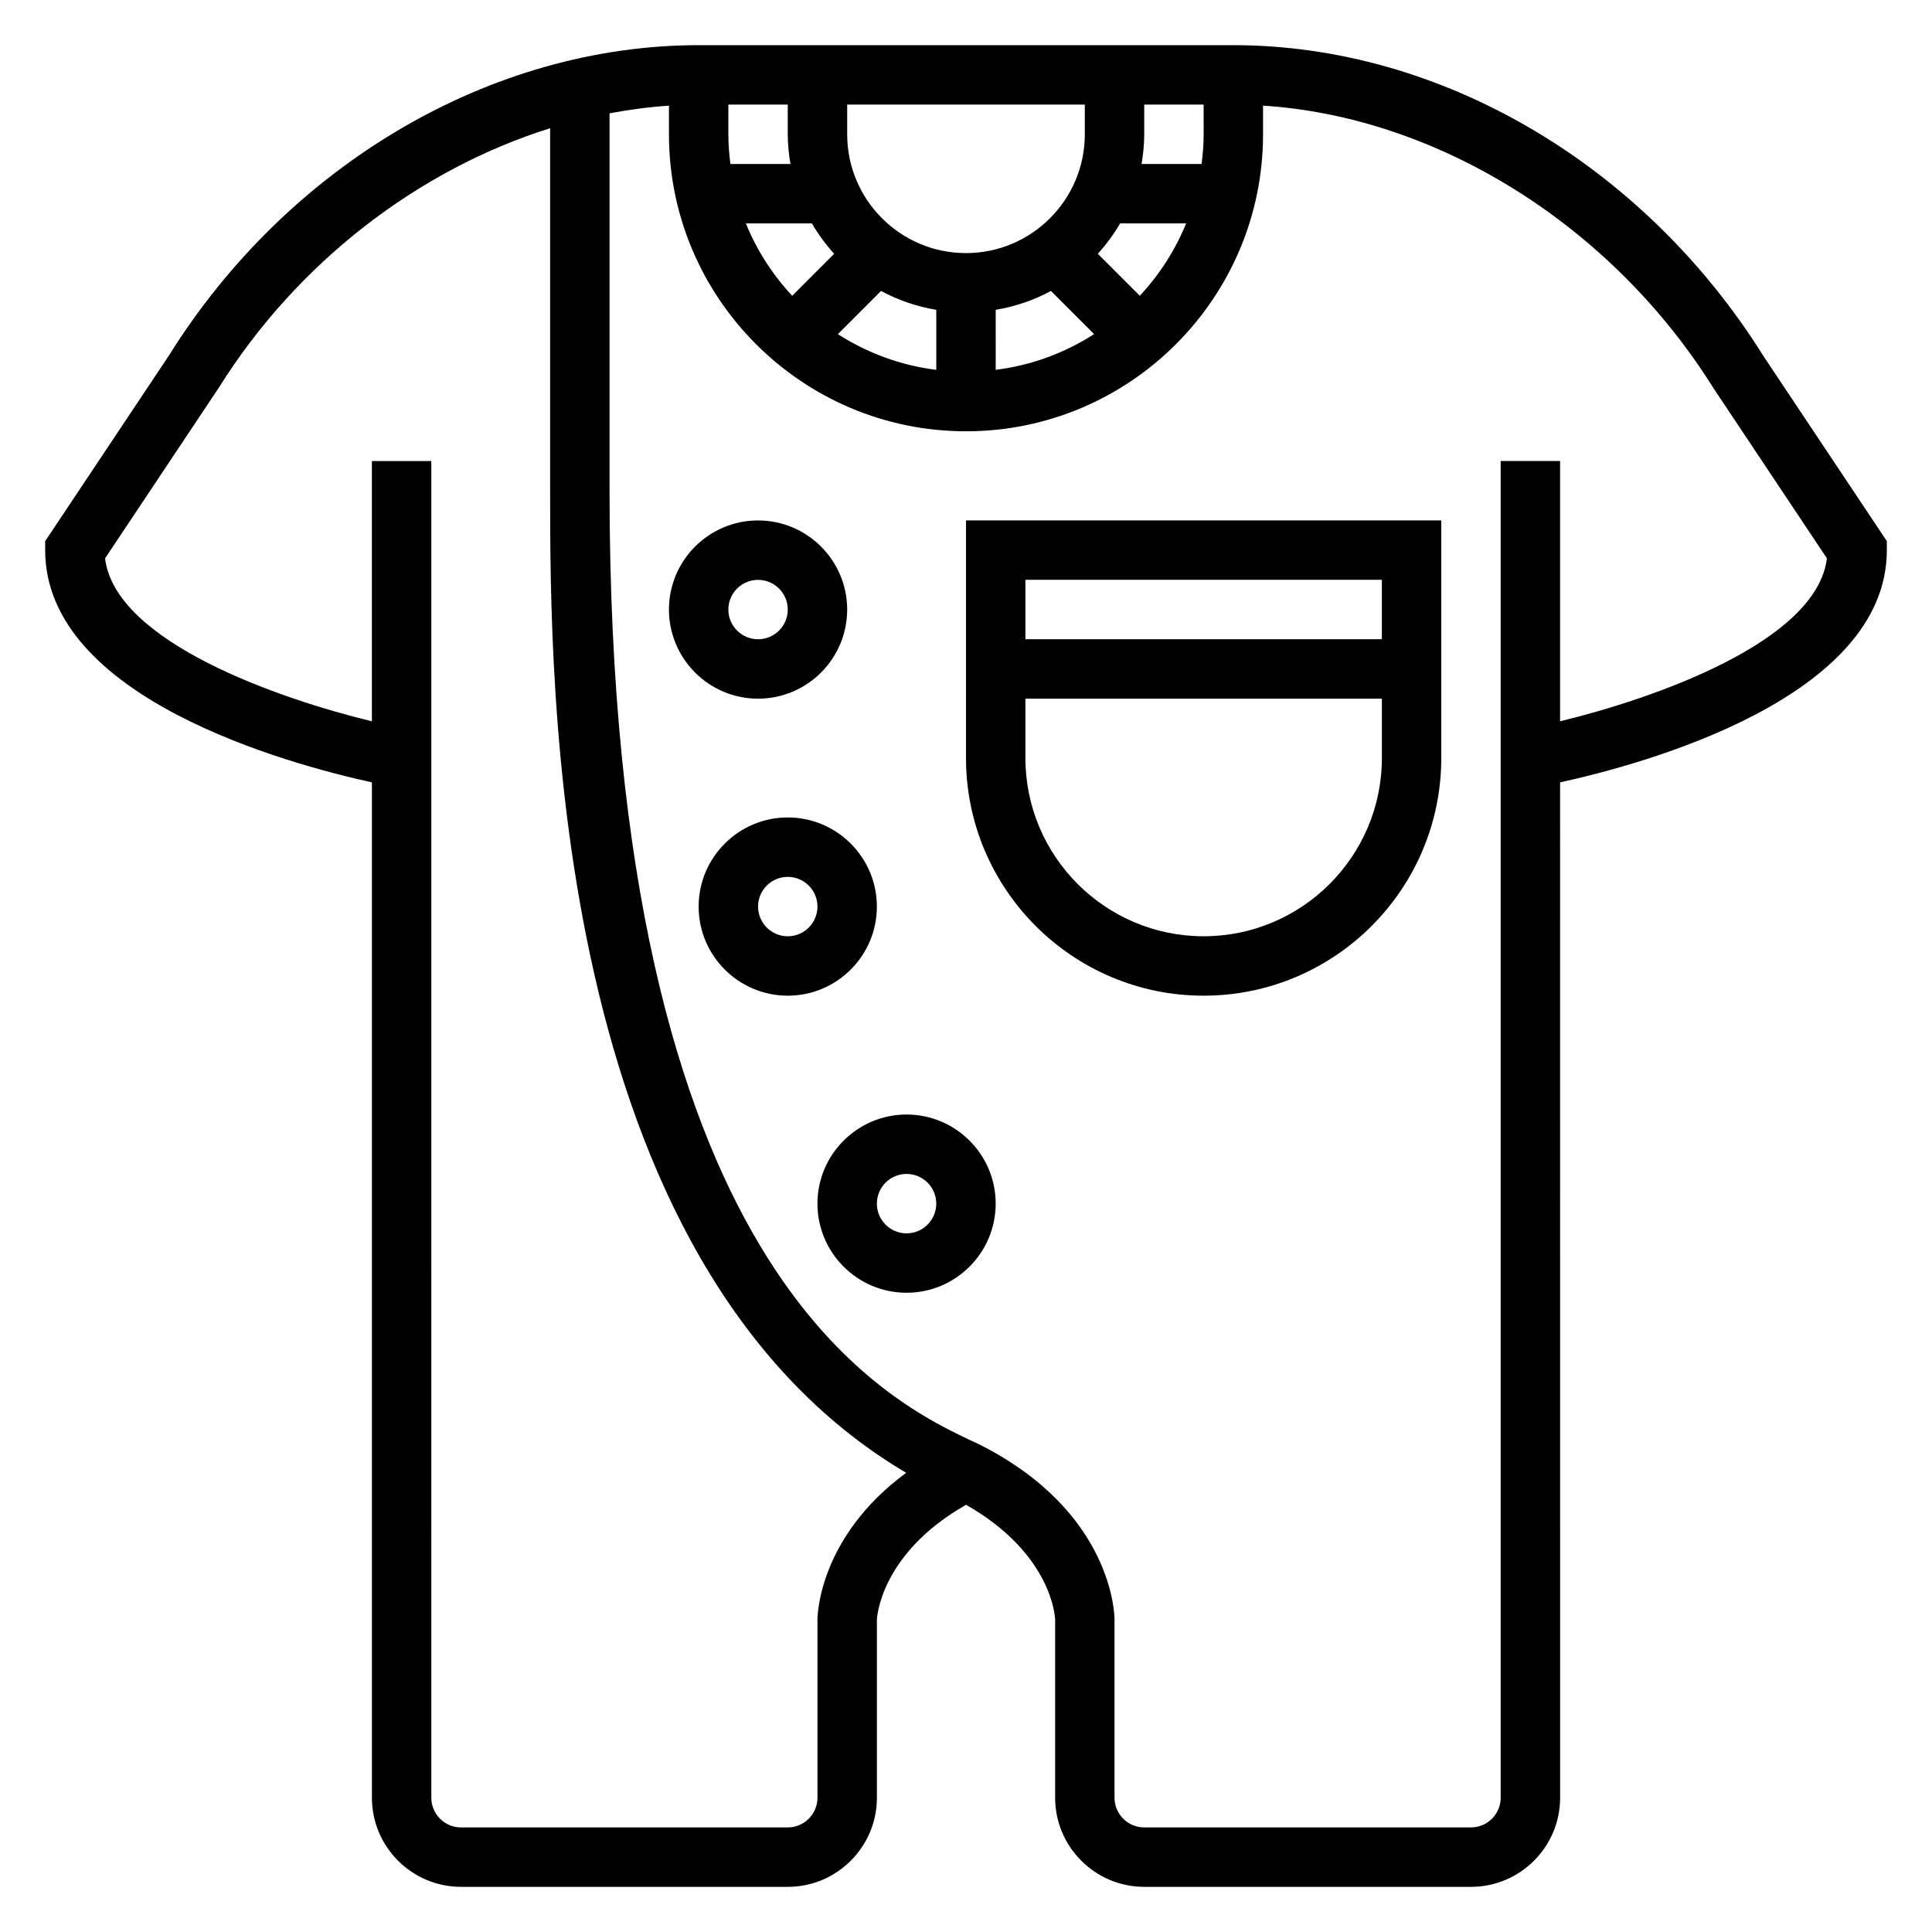
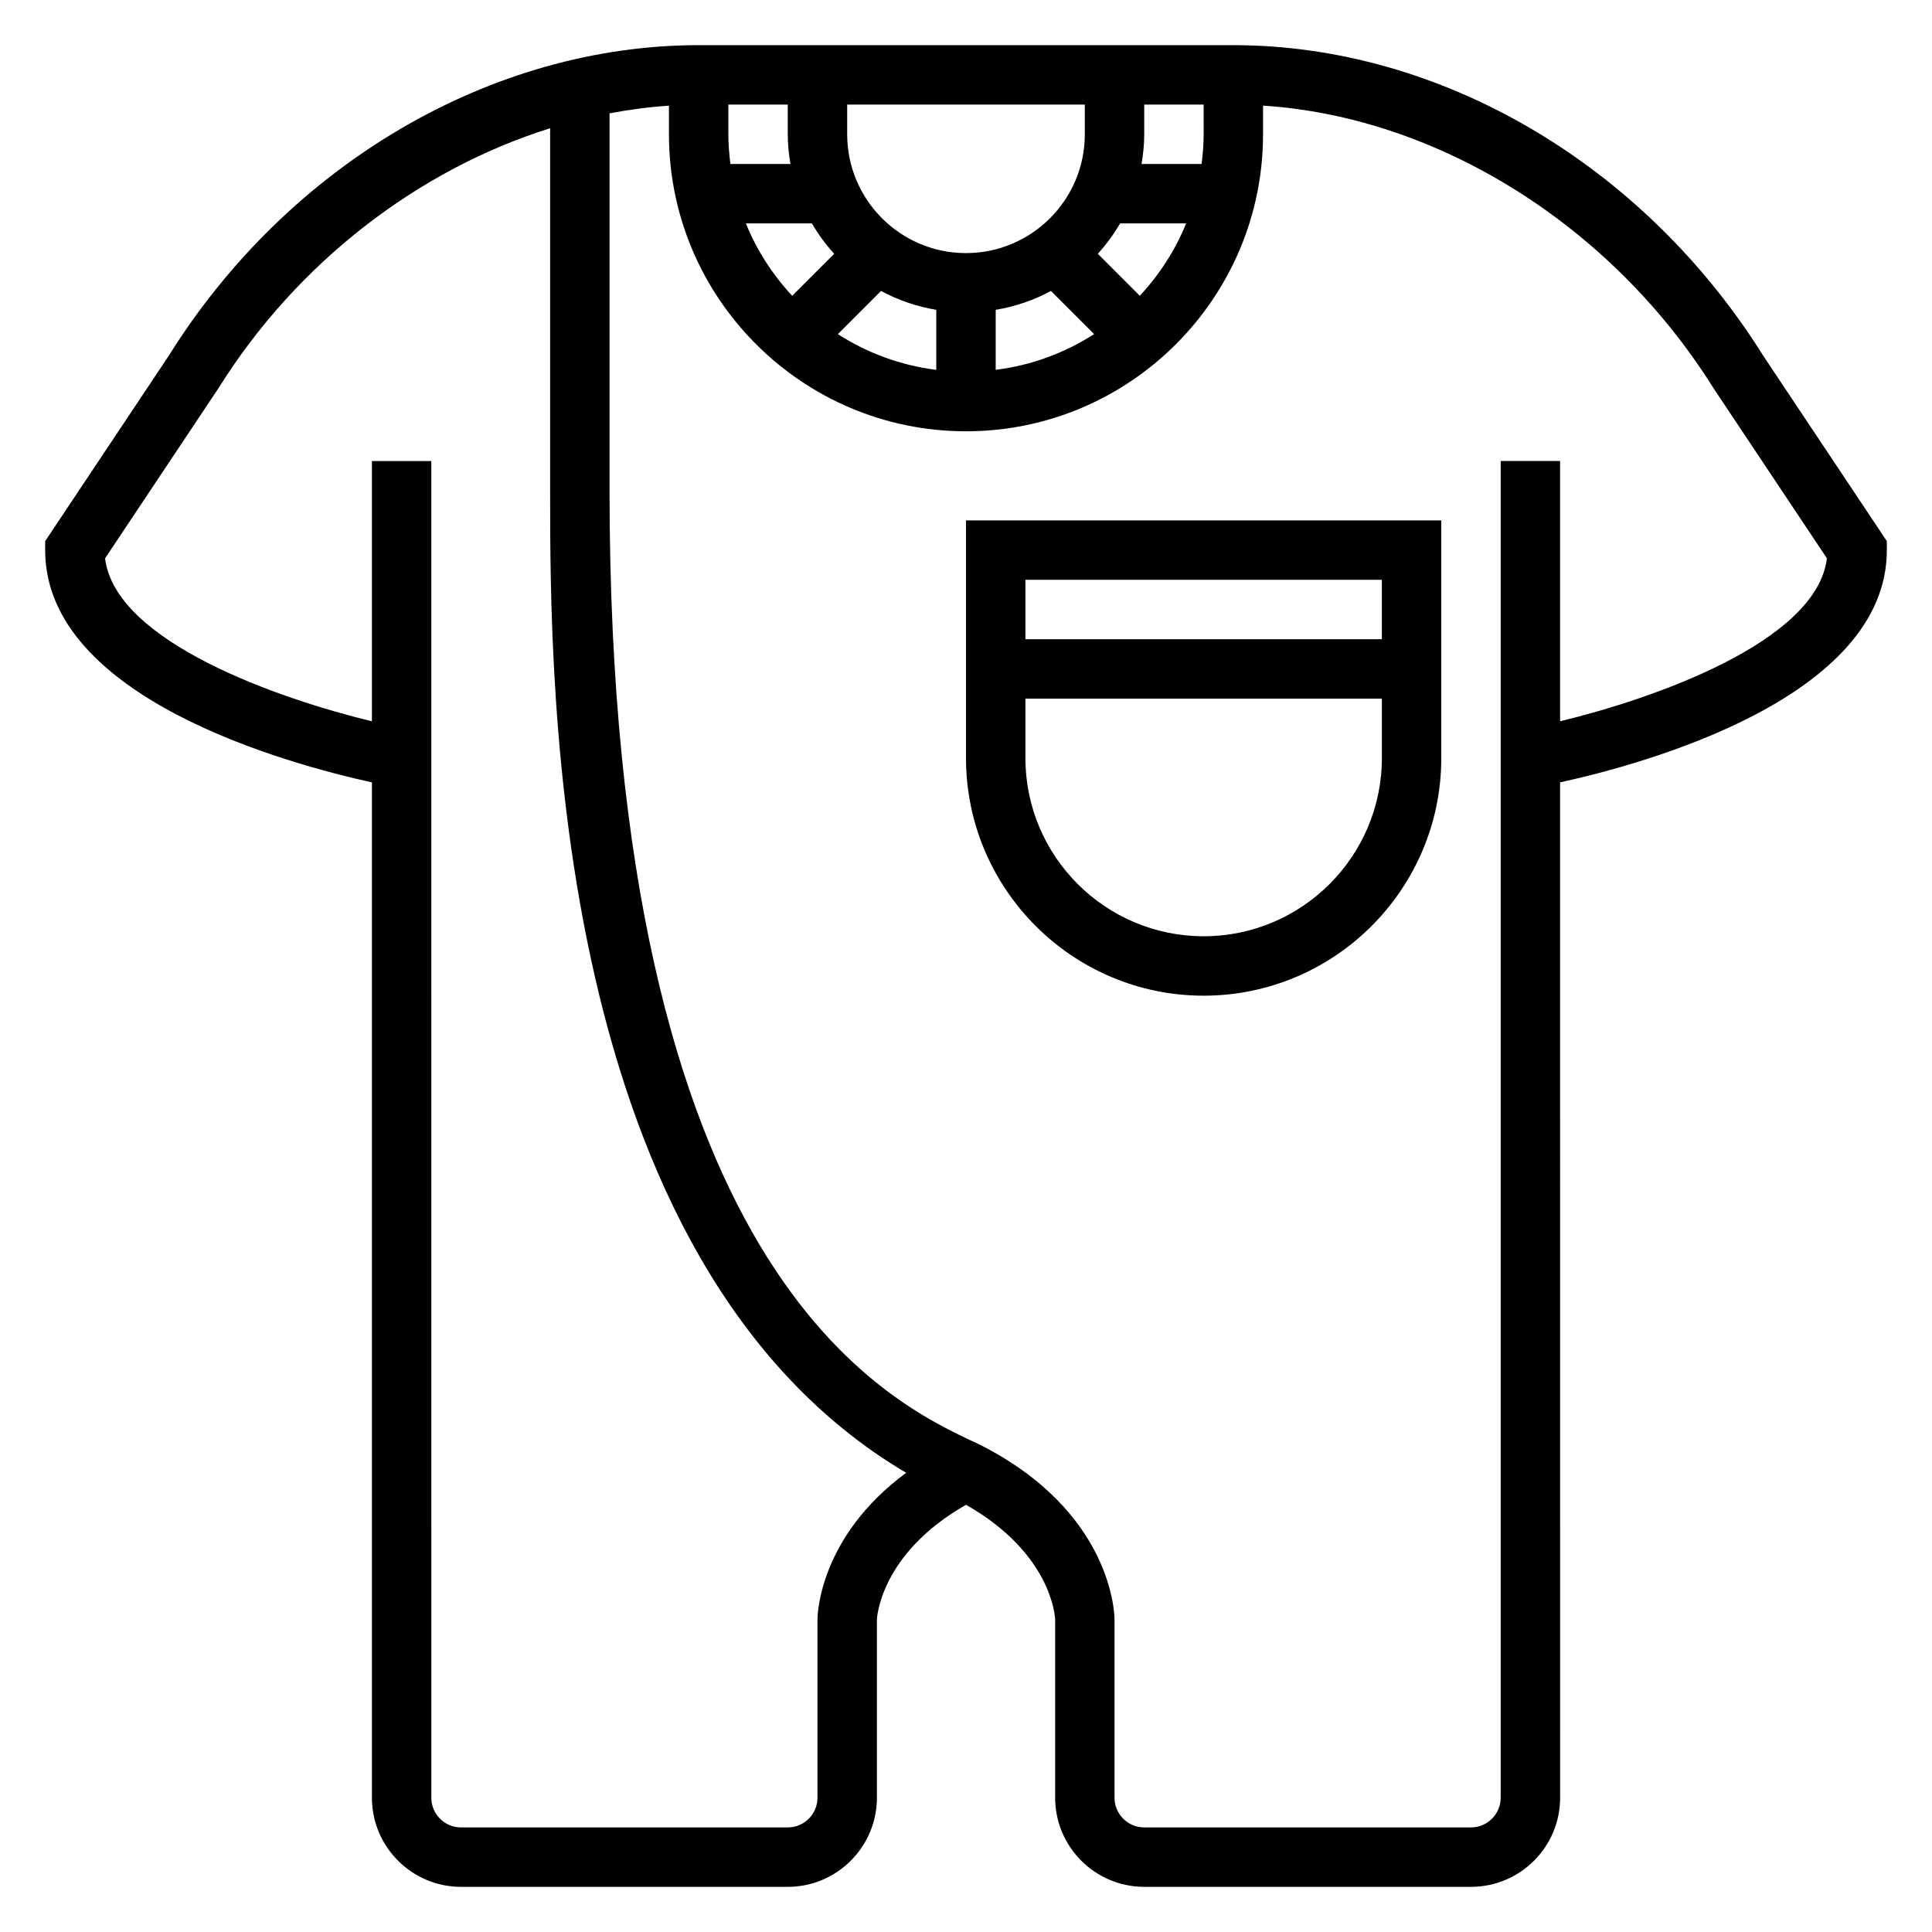
<svg xmlns="http://www.w3.org/2000/svg" fill="#000000" width="800px" height="800px" version="1.1" viewBox="144 144 512 512">
  <g>
    <path d="m400 344.89c0 34.723 28.254 62.977 62.977 62.977 34.723 0 62.977-28.254 62.977-62.977v-62.977h-125.95zm62.977 47.23c-26.047 0-47.23-21.184-47.23-47.23v-15.742h94.465v15.742c-0.004 26.047-21.188 47.23-47.234 47.23zm47.23-94.461v15.742h-94.465v-15.742z" />
-     <path d="m368.51 305.54c0-13.02-10.598-23.617-23.617-23.617s-23.617 10.598-23.617 23.617c0 13.02 10.598 23.617 23.617 23.617 13.02-0.004 23.617-10.598 23.617-23.617zm-31.488 0c0-4.336 3.527-7.871 7.871-7.871s7.871 3.535 7.871 7.871c0 4.336-3.527 7.871-7.871 7.871s-7.871-3.535-7.871-7.871z" />
-     <path d="m376.38 384.25c0-13.02-10.598-23.617-23.617-23.617s-23.617 10.598-23.617 23.617c0 13.02 10.598 23.617 23.617 23.617s23.617-10.598 23.617-23.617zm-23.617 7.871c-4.344 0-7.871-3.535-7.871-7.871 0-4.336 3.527-7.871 7.871-7.871s7.871 3.535 7.871 7.871c0 4.34-3.523 7.871-7.871 7.871z" />
-     <path d="m384.25 439.36c-13.02 0-23.617 10.598-23.617 23.617 0 13.02 10.598 23.617 23.617 23.617 13.02 0 23.617-10.598 23.617-23.617 0-13.023-10.598-23.617-23.617-23.617zm0 31.488c-4.344 0-7.871-3.535-7.871-7.871 0-4.336 3.527-7.871 7.871-7.871s7.871 3.535 7.871 7.871c0 4.336-3.523 7.871-7.871 7.871z" />
    <path d="m611.35 238.39c-31.773-50.84-85.609-82.422-140.5-82.422h-141.7c-54.891 0-108.73 31.582-140.37 82.223l-32.812 49.219v2.383c0 39.227 64.488 56.703 86.594 61.543v269.08c0 13.02 10.598 23.617 23.617 23.617h86.594c13.02 0 23.617-10.598 23.617-23.617v-47.23c0-0.18 0.723-17.367 23.617-30.402 22.805 12.965 23.594 29.758 23.617 30.402v47.23c0 13.02 10.598 23.617 23.617 23.617h86.594c13.02 0 23.617-10.598 23.617-23.617l-0.012-269.08c22.105-4.84 86.594-22.309 86.594-61.543v-2.387zm-211.35-27.316c-17.367 0-31.488-14.121-31.488-31.488v-7.871h62.977v7.871c0 17.367-14.125 31.488-31.488 31.488zm-46.523-23.617h-15.91c-0.324-2.582-0.543-5.203-0.543-7.871v-7.871h15.742v7.871c0 2.684 0.277 5.305 0.711 7.871zm5.684 15.746c1.684 2.898 3.668 5.59 5.902 8.062l-11.125 11.125c-5.18-5.57-9.375-12.039-12.277-19.188zm18.324 17.898c4.488 2.441 9.43 4.125 14.641 5.008v15.91c-9.516-1.195-18.367-4.512-26.078-9.469zm30.387 5.008c5.211-0.883 10.156-2.566 14.641-5.008l11.438 11.438c-7.715 4.969-16.562 8.281-26.078 9.469zm38.188-3.723-11.125-11.125c2.238-2.473 4.219-5.164 5.906-8.059h17.5c-2.906 7.148-7.102 13.617-12.281 19.184zm16.918-42.801c0 2.668-0.219 5.289-0.543 7.871h-15.91c0.434-2.566 0.707-5.188 0.707-7.871v-7.871h15.742zm-102.34 393.6v47.23c0 4.336-3.527 7.871-7.871 7.871l-86.59 0.004c-4.344 0-7.871-3.535-7.871-7.871l-0.004-354.24h-15.742v68.977c-24.469-5.922-68.008-20.957-70.715-43.18l30.156-45.25c20.777-33.234 52.973-57.836 87.789-68.746v96.07c0 51.648 0.062 204.48 94.355 260.26-23.16 17.059-23.508 37.871-23.508 38.879zm196.8-238.04v-68.973h-15.742v354.24c0 4.336-3.527 7.871-7.871 7.871h-86.594c-4.344 0-7.871-3.535-7.871-7.871v-47.23c0-1.164-0.41-28.688-36.062-46.508-24.176-11.168-97.762-45.129-97.762-252.63v-100.01c5.227-0.984 10.484-1.691 15.742-2.031v7.574c0 43.406 35.312 78.719 78.719 78.719 43.41 0 78.723-35.312 78.723-78.719v-7.582c46.191 2.961 92.34 31.613 119.4 74.918l30.031 45.051c-2.707 22.227-46.246 37.262-70.715 43.18z" />
  </g>
</svg>